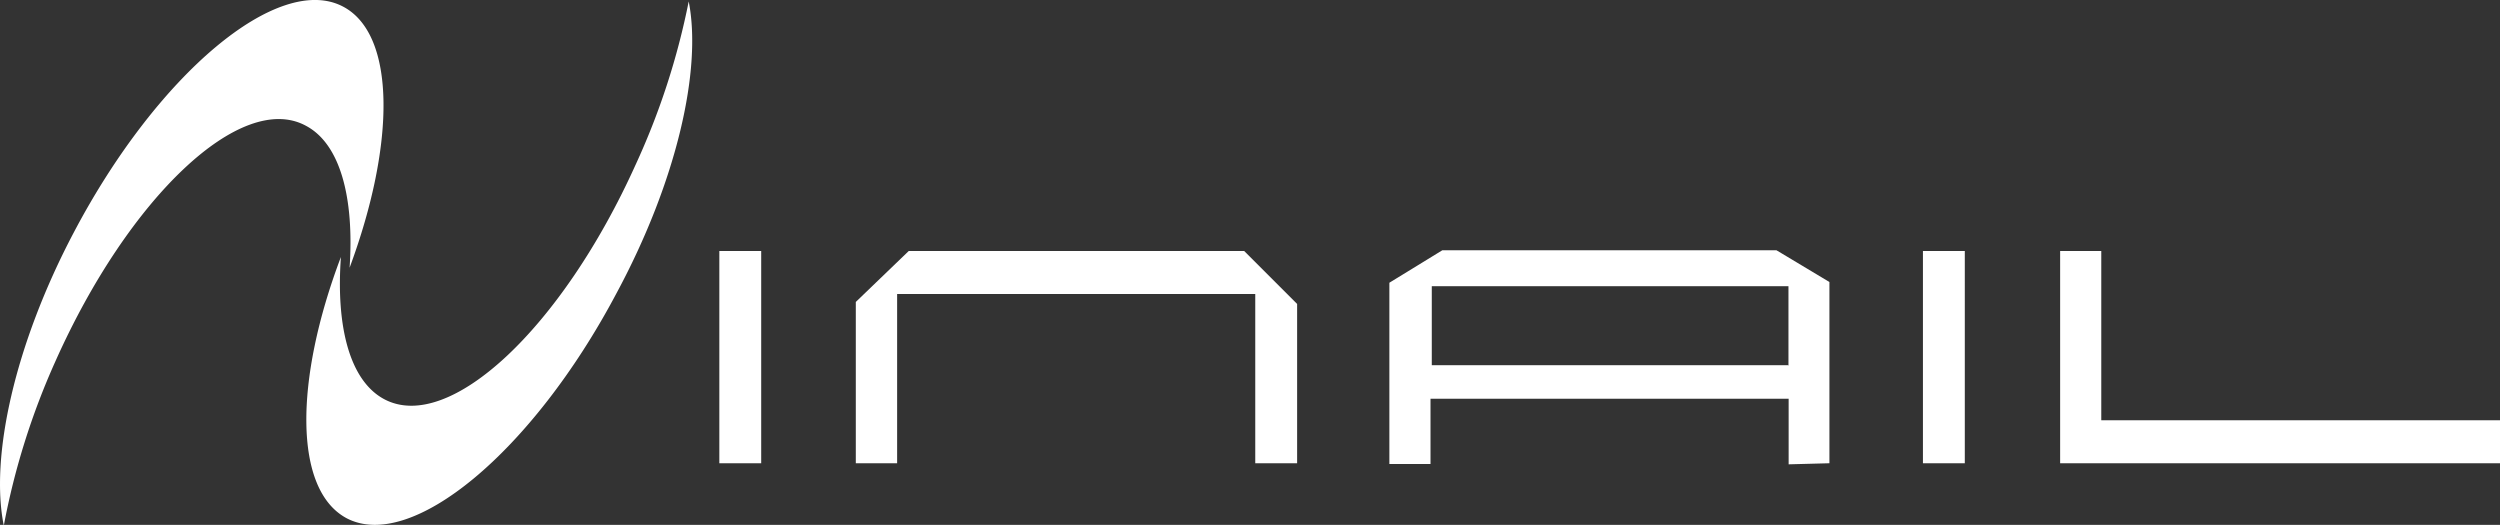
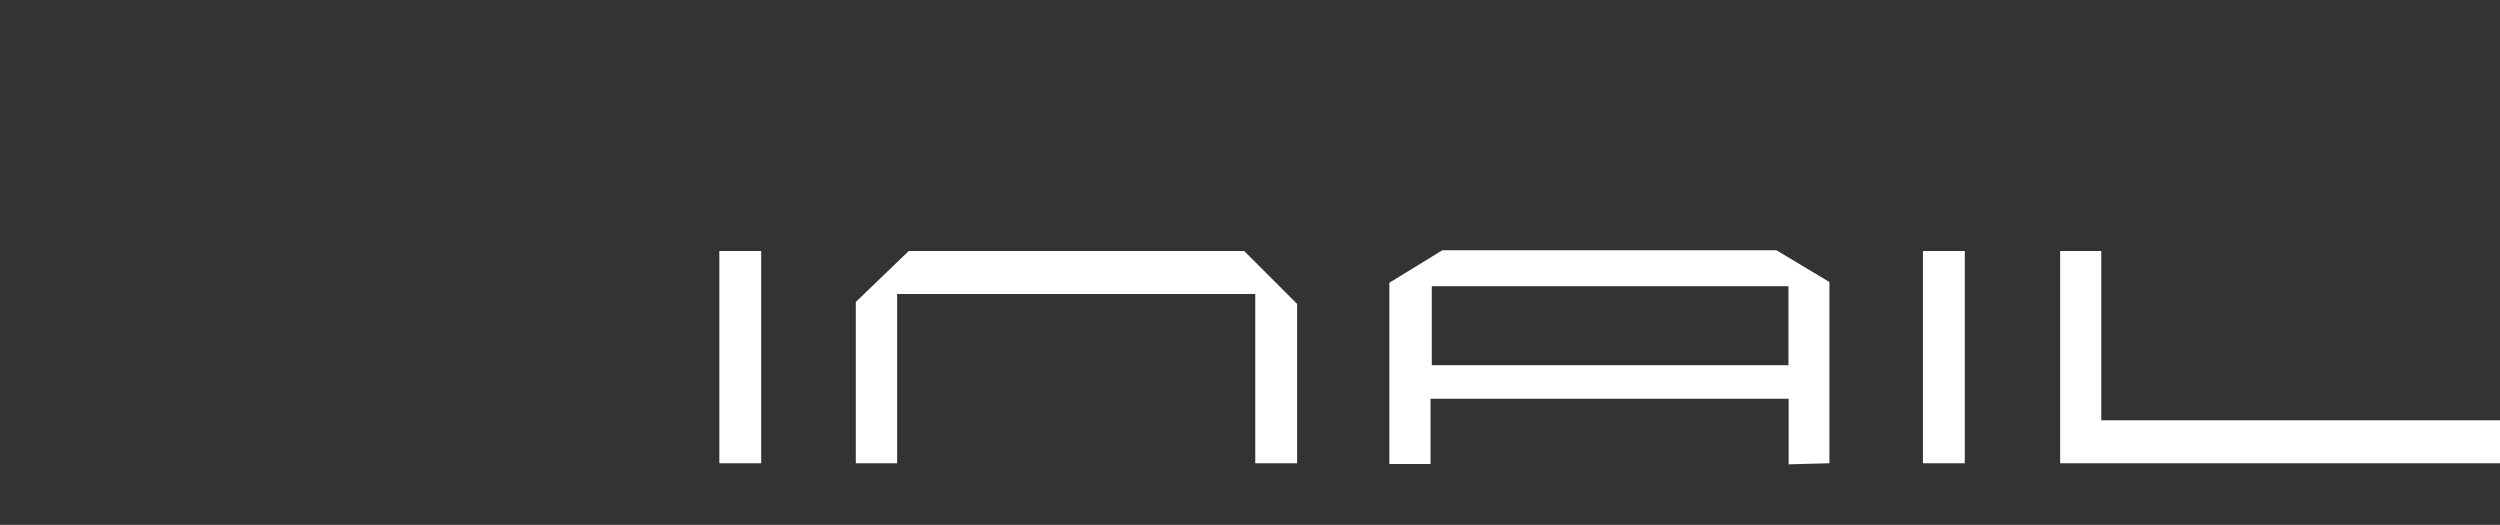
<svg xmlns="http://www.w3.org/2000/svg" viewBox="0 0 137.94 28.96">
  <rect x="0" y="0" width="137.94" height="28.96" fill="#333333" stroke="none" />
  <defs>
    <style>.cls-1{fill:#fff;fill-rule:evenodd;}</style>
  </defs>
  <title>logo_w</title>
  <g id="Layer_2" data-name="Layer 2">
    <g id="design">
-       <path class="cls-1" d="M19.1,28.58C16.21,27,16.23,21,18.81,14.18c-.28,3.88.5,6.83,2.38,7.84,3.57,1.92,9.8-3.89,13.88-12.93A40.21,40.21,0,0,0,38,.08c.74,3.74-.65,9.92-4,16.13C29.37,24.94,22.67,30.5,19.1,28.58Z" />
-       <path class="cls-1" d="M18.94.37c2.9,1.54,2.9,7.53.35,14.4.26-3.88-.52-6.83-2.41-7.83C13.31,5,7.1,10.88,3.06,19.93A40.13,40.13,0,0,0,.21,29C-.56,25.22.81,19,4.08,12.81,8.69,4.06,15.37-1.53,18.94.37Z" />
      <path class="cls-1" d="M137.94,25.56V23.19h-22V13.85h-2.27V25.56Zm-37,0v-10l-2.92-1.75H79.58L76.66,15.6v10h2.27V22H98.69v3.62Zm-2.29-5.41H79V15.79H98.68v4.38ZM42,25.56V13.85H39.69V25.56Zm29.57,0V16.77l-2.92-2.92H50.14l-2.92,2.81v8.9H49.5V16.22H69.26v9.34Zm36.84,0V13.85H106.1V25.56Z" />
    </g>
  </g>
</svg>